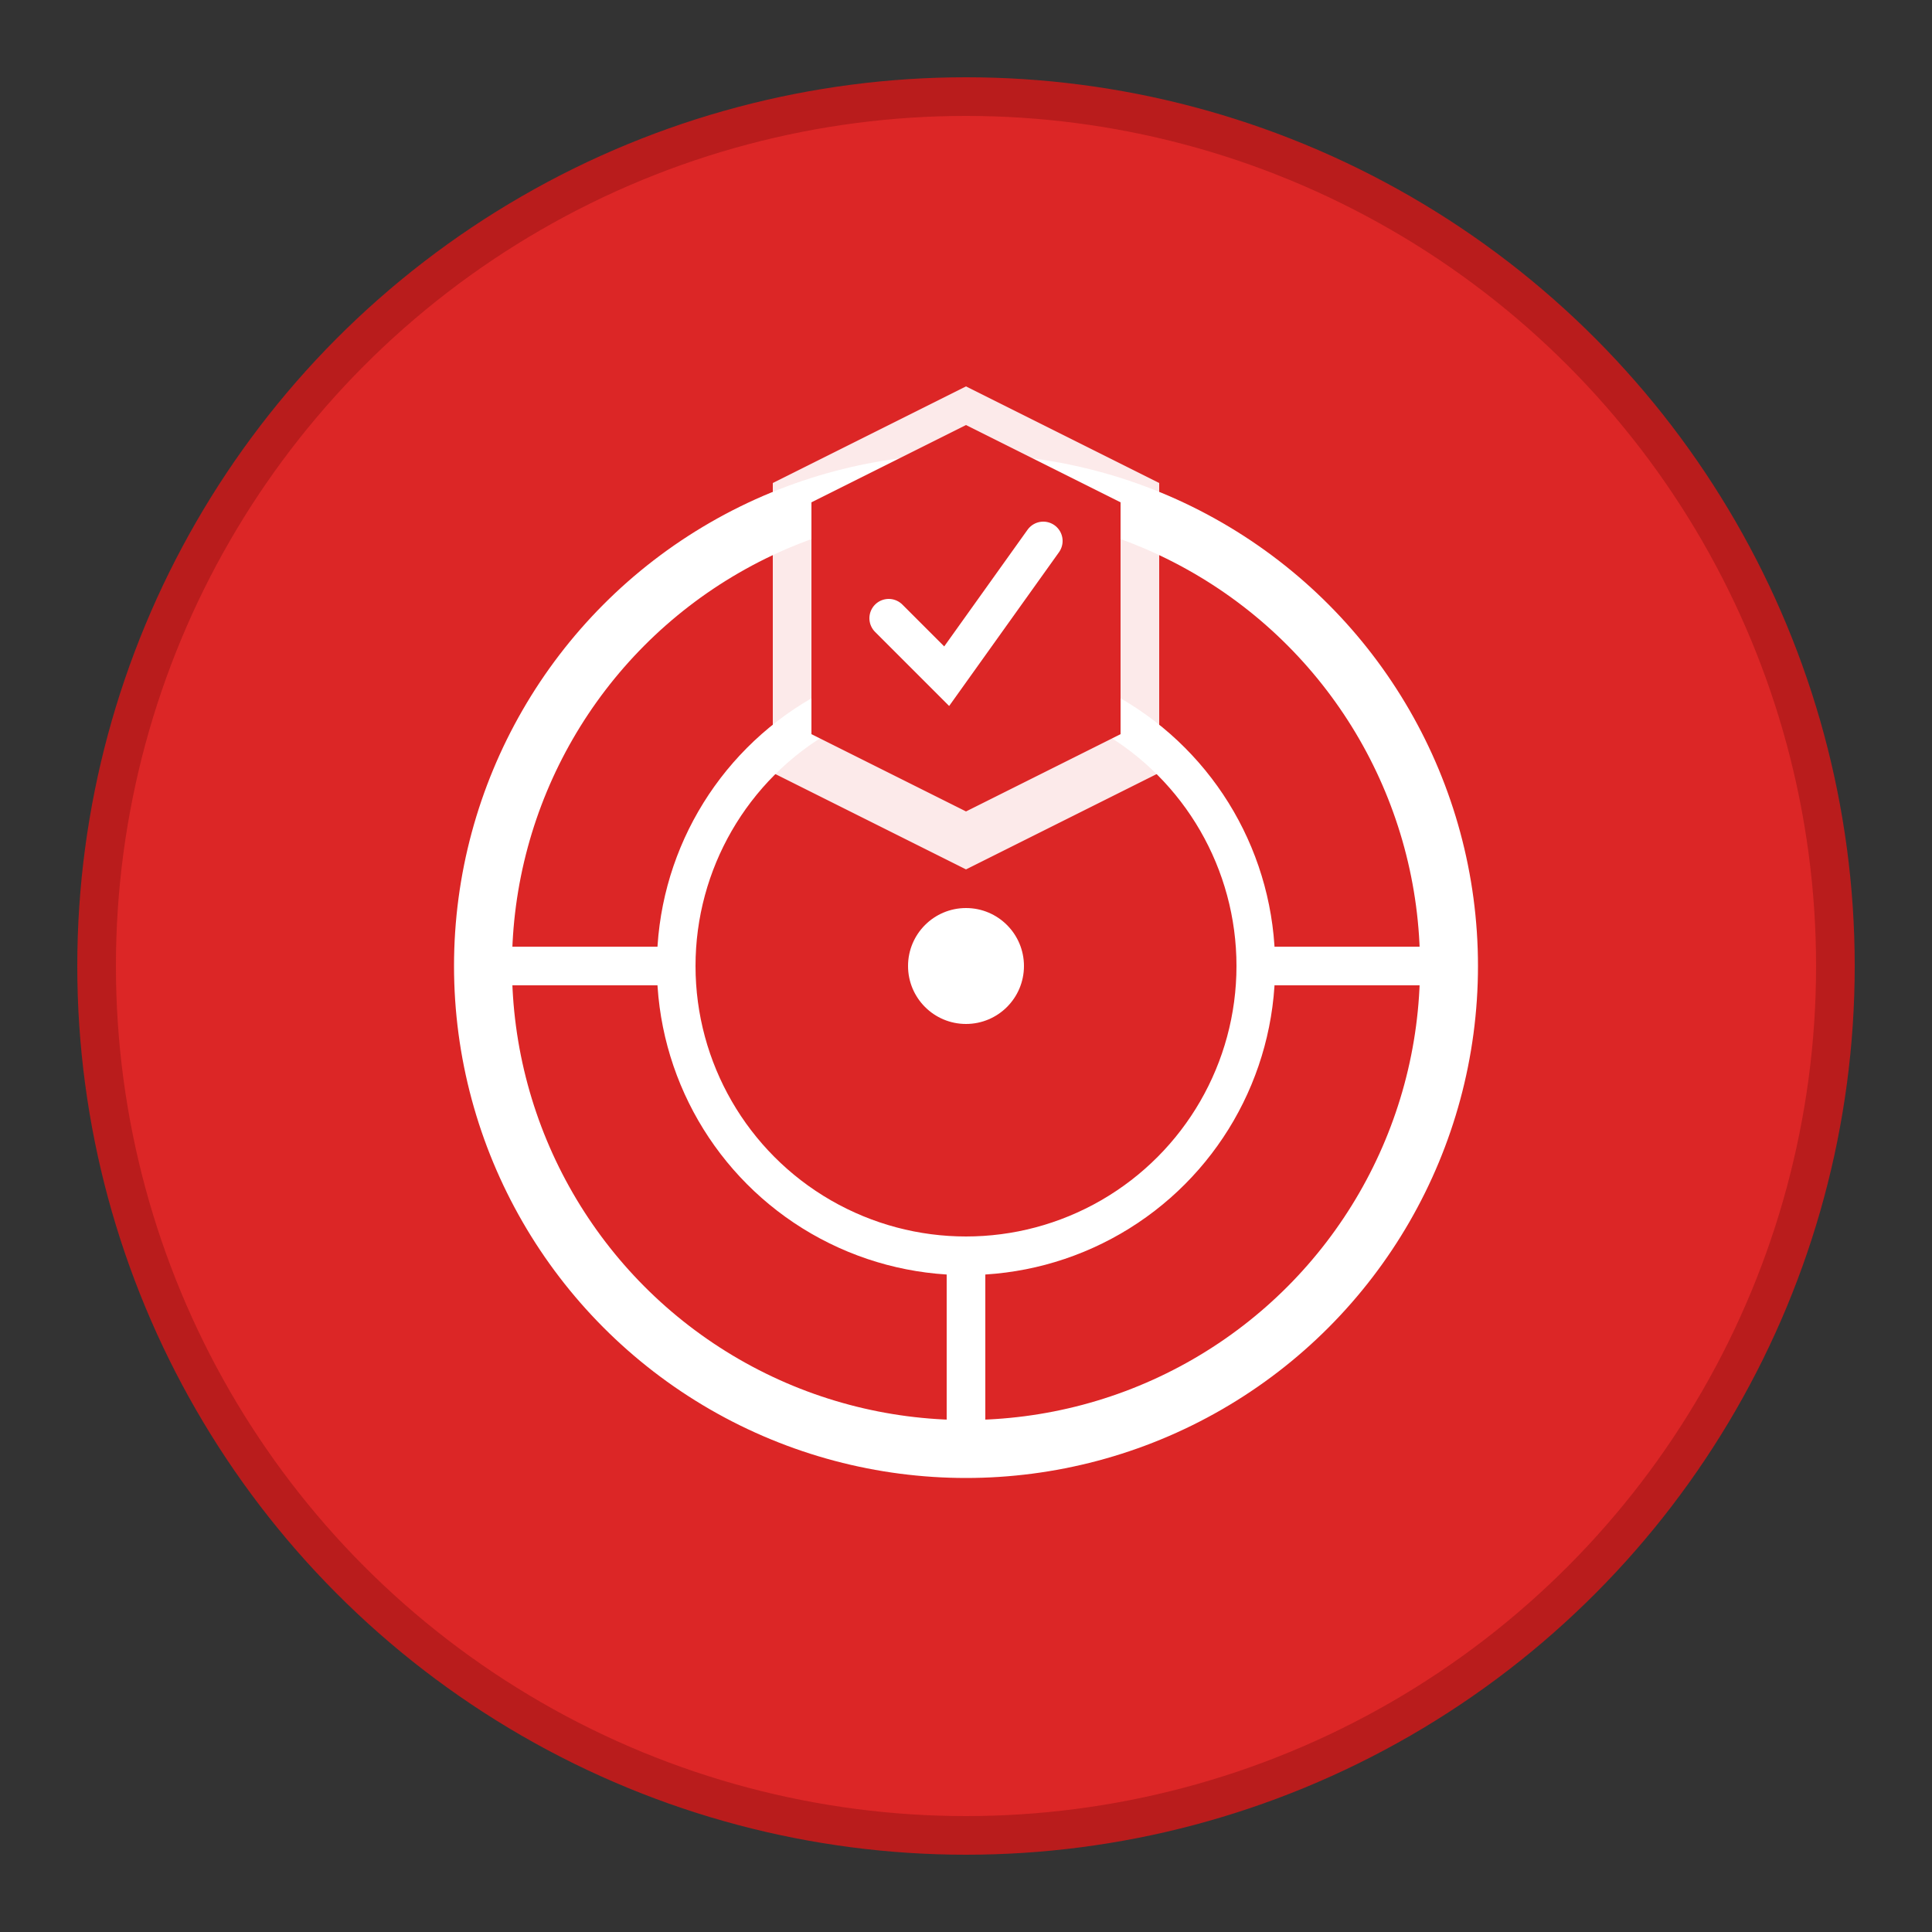
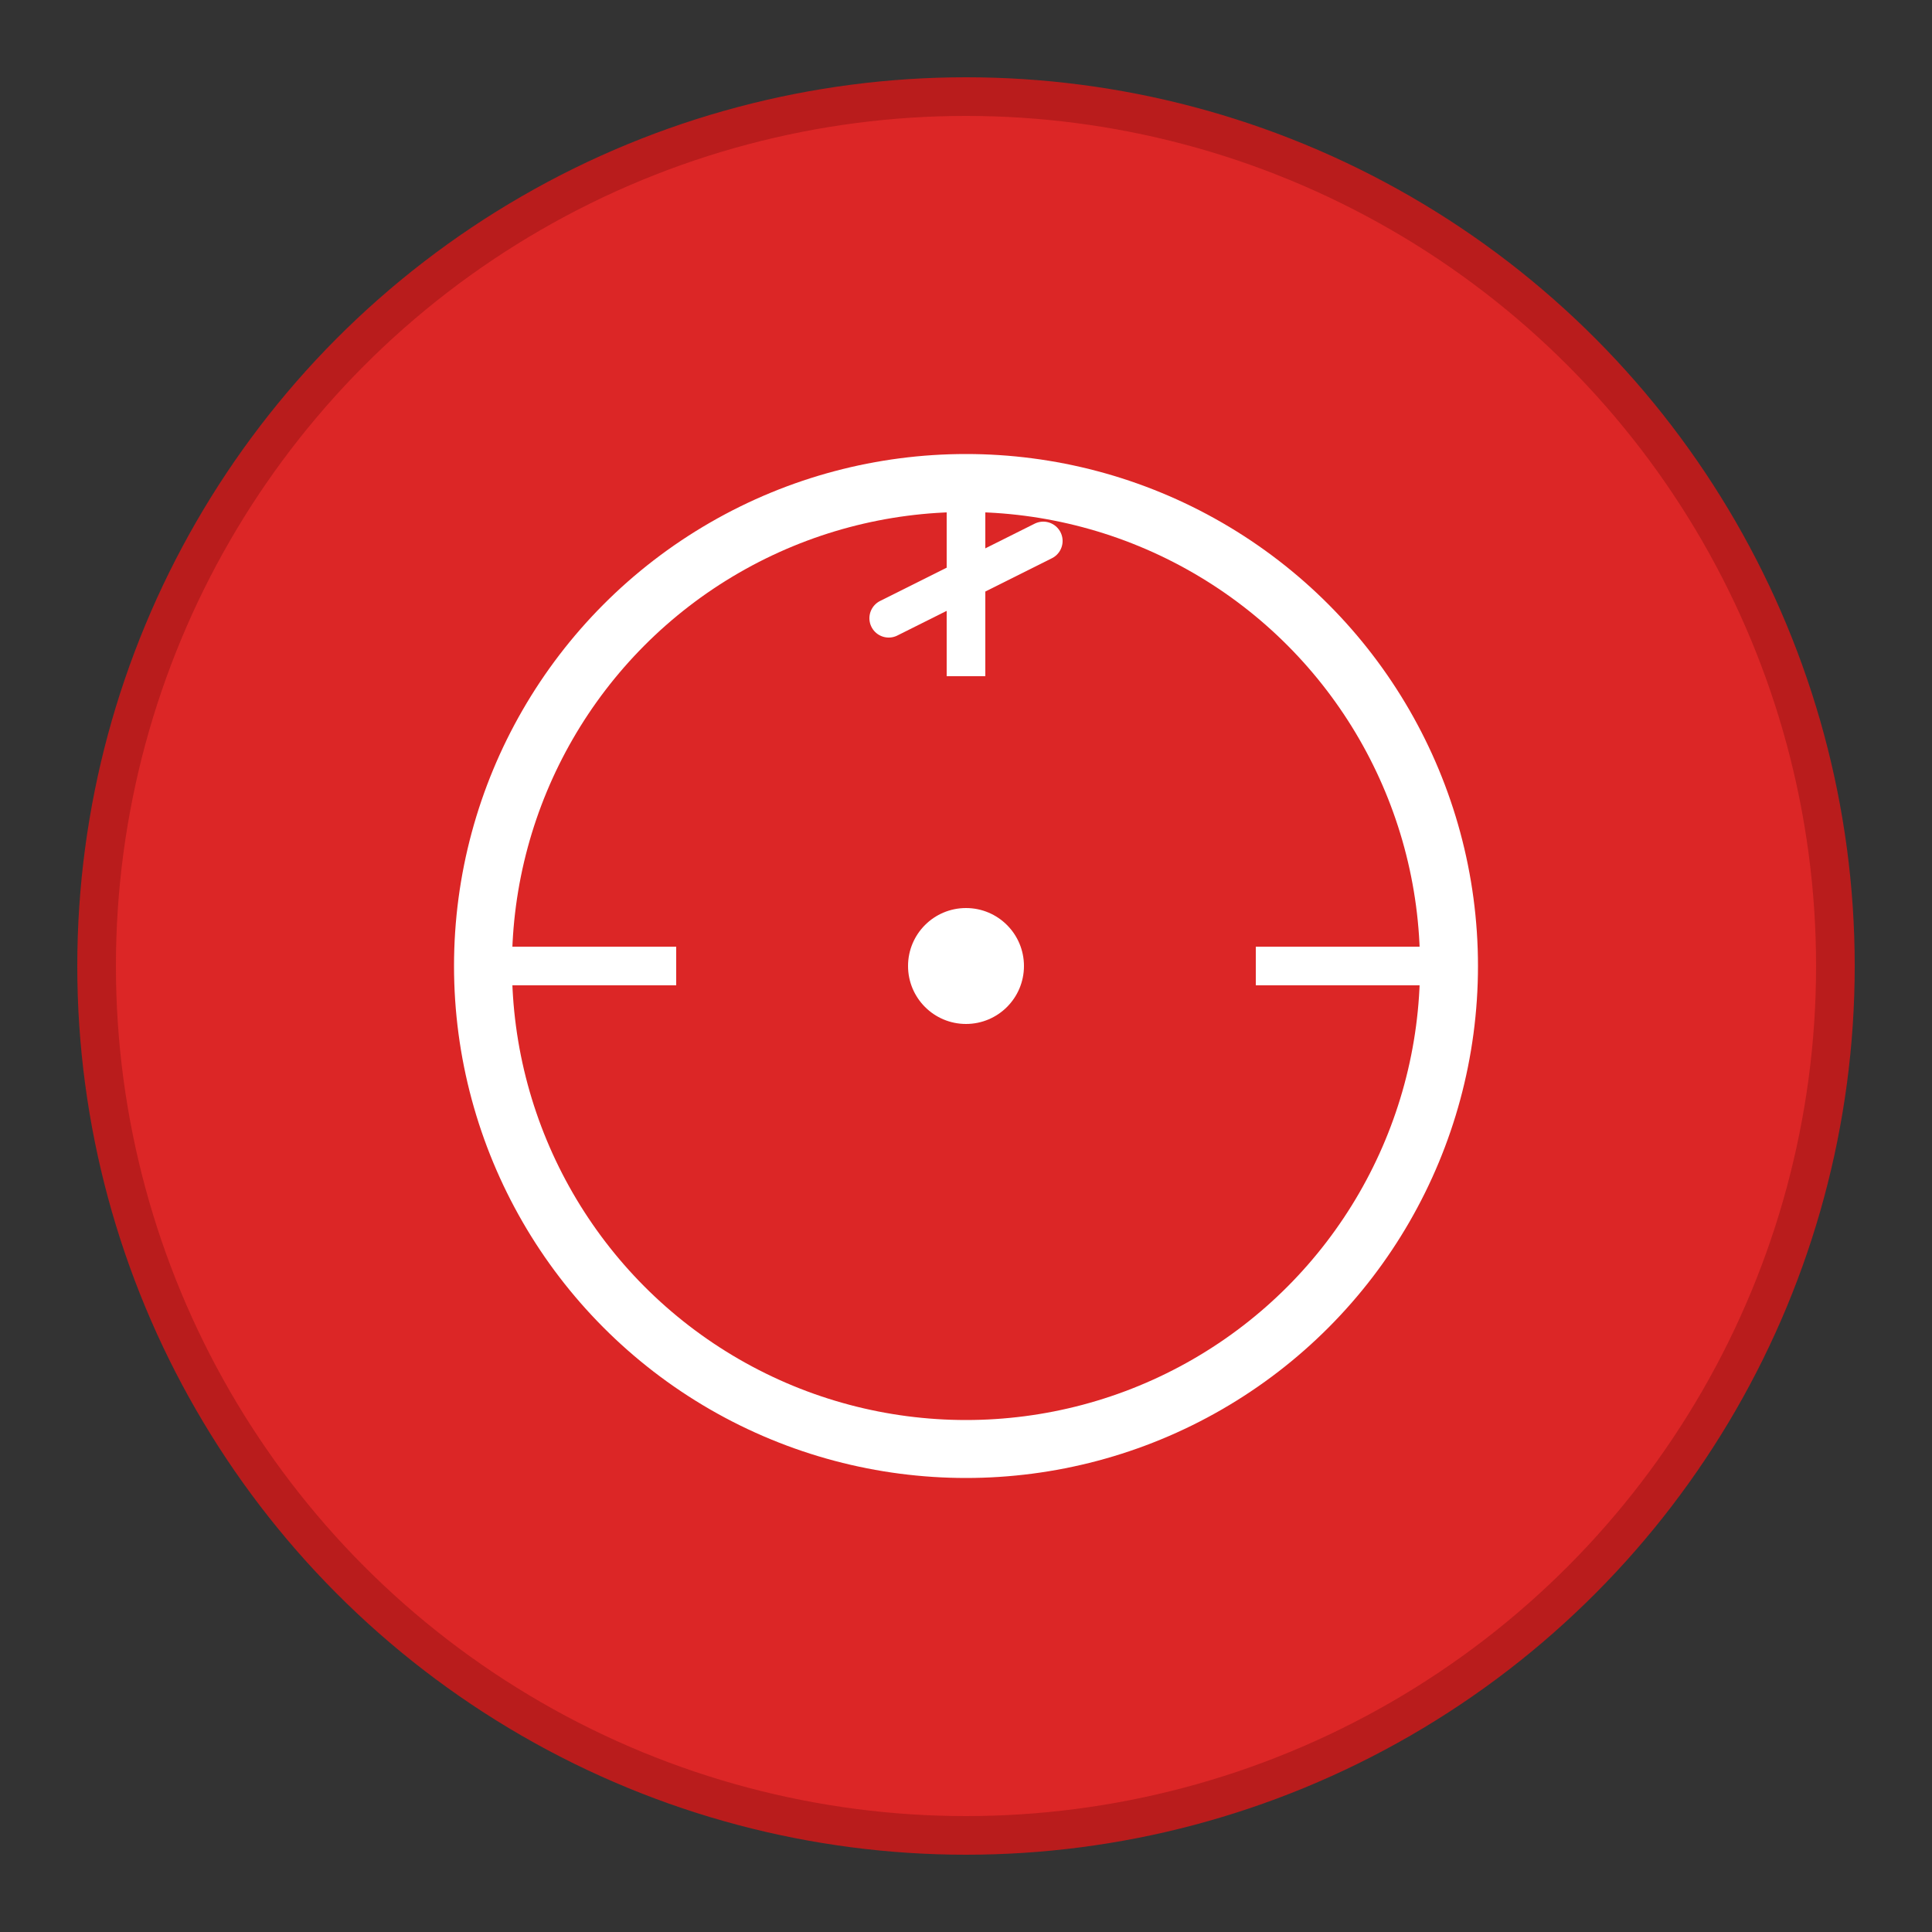
<svg xmlns="http://www.w3.org/2000/svg" viewBox="0 0 100 100" width="100" height="100">
  <rect x="0" y="0" width="100" height="100" fill="#333333" stroke="none" />
  <circle cx="50" cy="50" r="45" fill="#dc2626" stroke="#b91c1c" stroke-width="2" />
  <circle cx="50" cy="50" r="25" fill="none" stroke="white" stroke-width="3" />
-   <circle cx="50" cy="50" r="15" fill="none" stroke="white" stroke-width="2" />
  <circle cx="50" cy="50" r="3" fill="white" />
  <line x1="50" y1="25" x2="50" y2="35" stroke="white" stroke-width="2" />
-   <line x1="50" y1="65" x2="50" y2="75" stroke="white" stroke-width="2" />
  <line x1="25" y1="50" x2="35" y2="50" stroke="white" stroke-width="2" />
  <line x1="65" y1="50" x2="75" y2="50" stroke="white" stroke-width="2" />
-   <path d="M50 20 L60 25 L60 40 L50 45 L40 40 L40 25 Z" fill="white" opacity="0.9" />
-   <path d="M50 22 L58 26 L58 38 L50 42 L42 38 L42 26 Z" fill="#dc2626" />
-   <path d="M46 32 L49 35 L54 28" fill="none" stroke="white" stroke-width="2" stroke-linecap="round" />
+   <path d="M46 32 L54 28" fill="none" stroke="white" stroke-width="2" stroke-linecap="round" />
</svg>